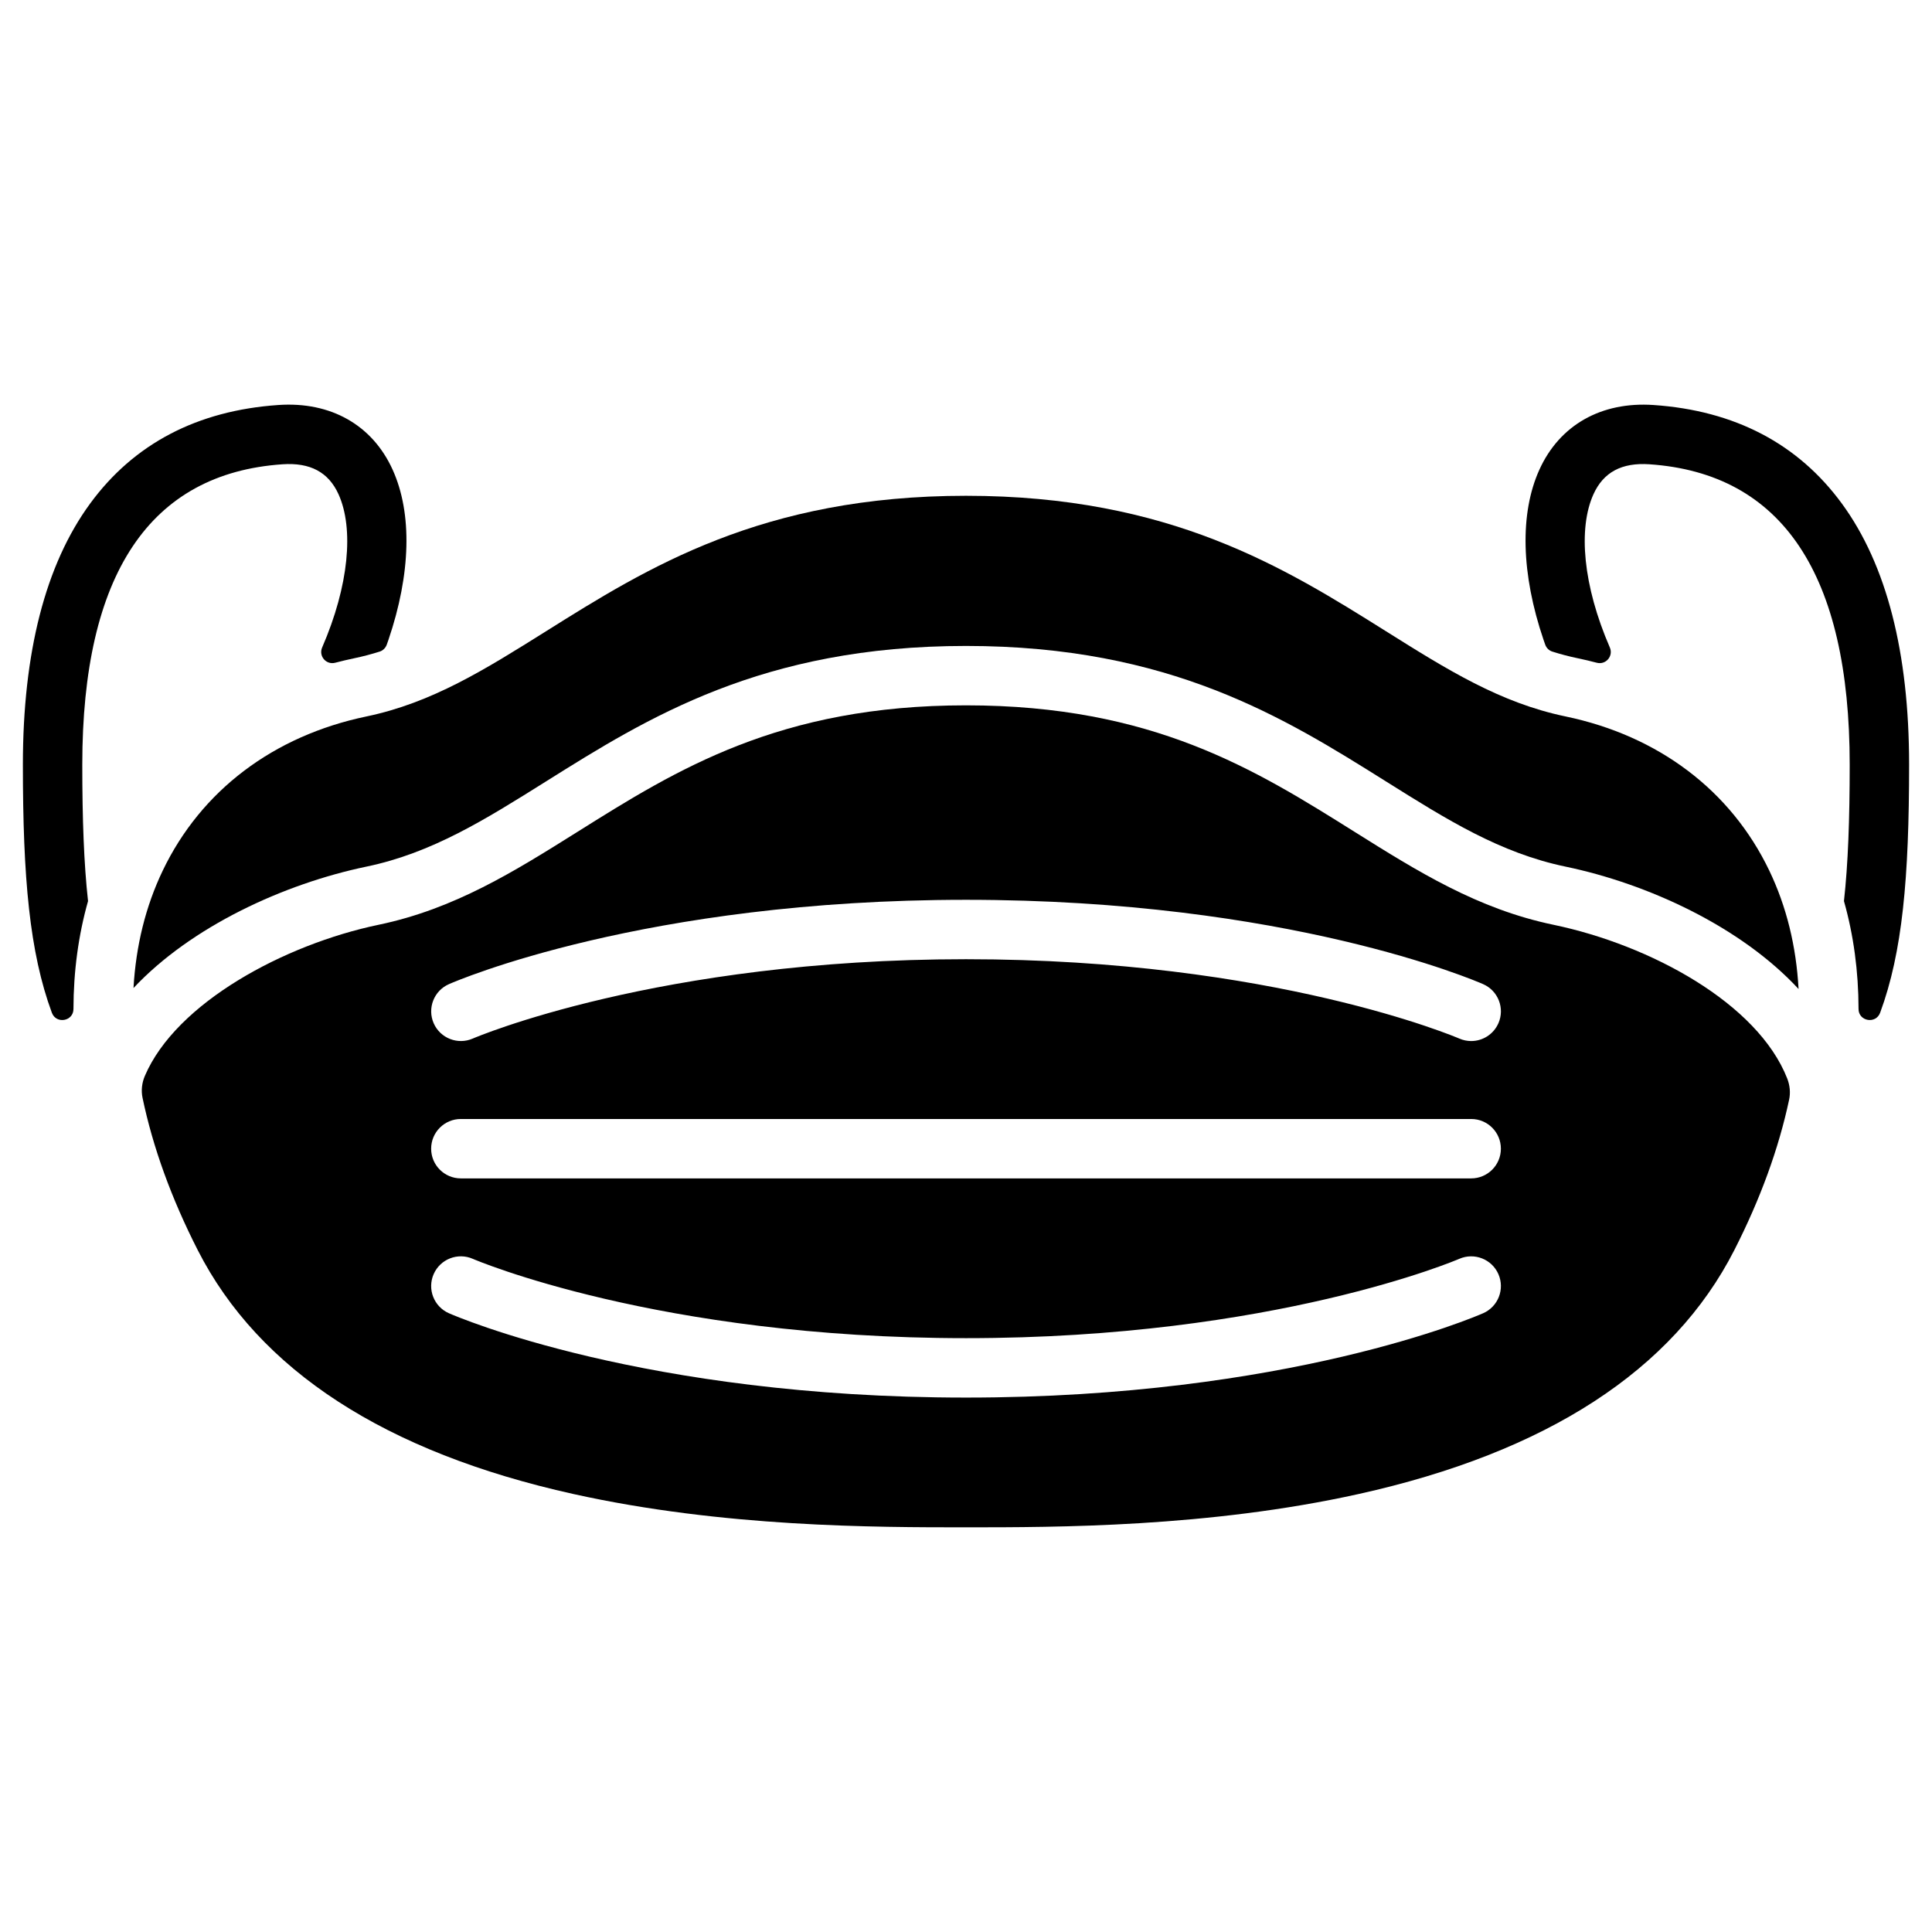
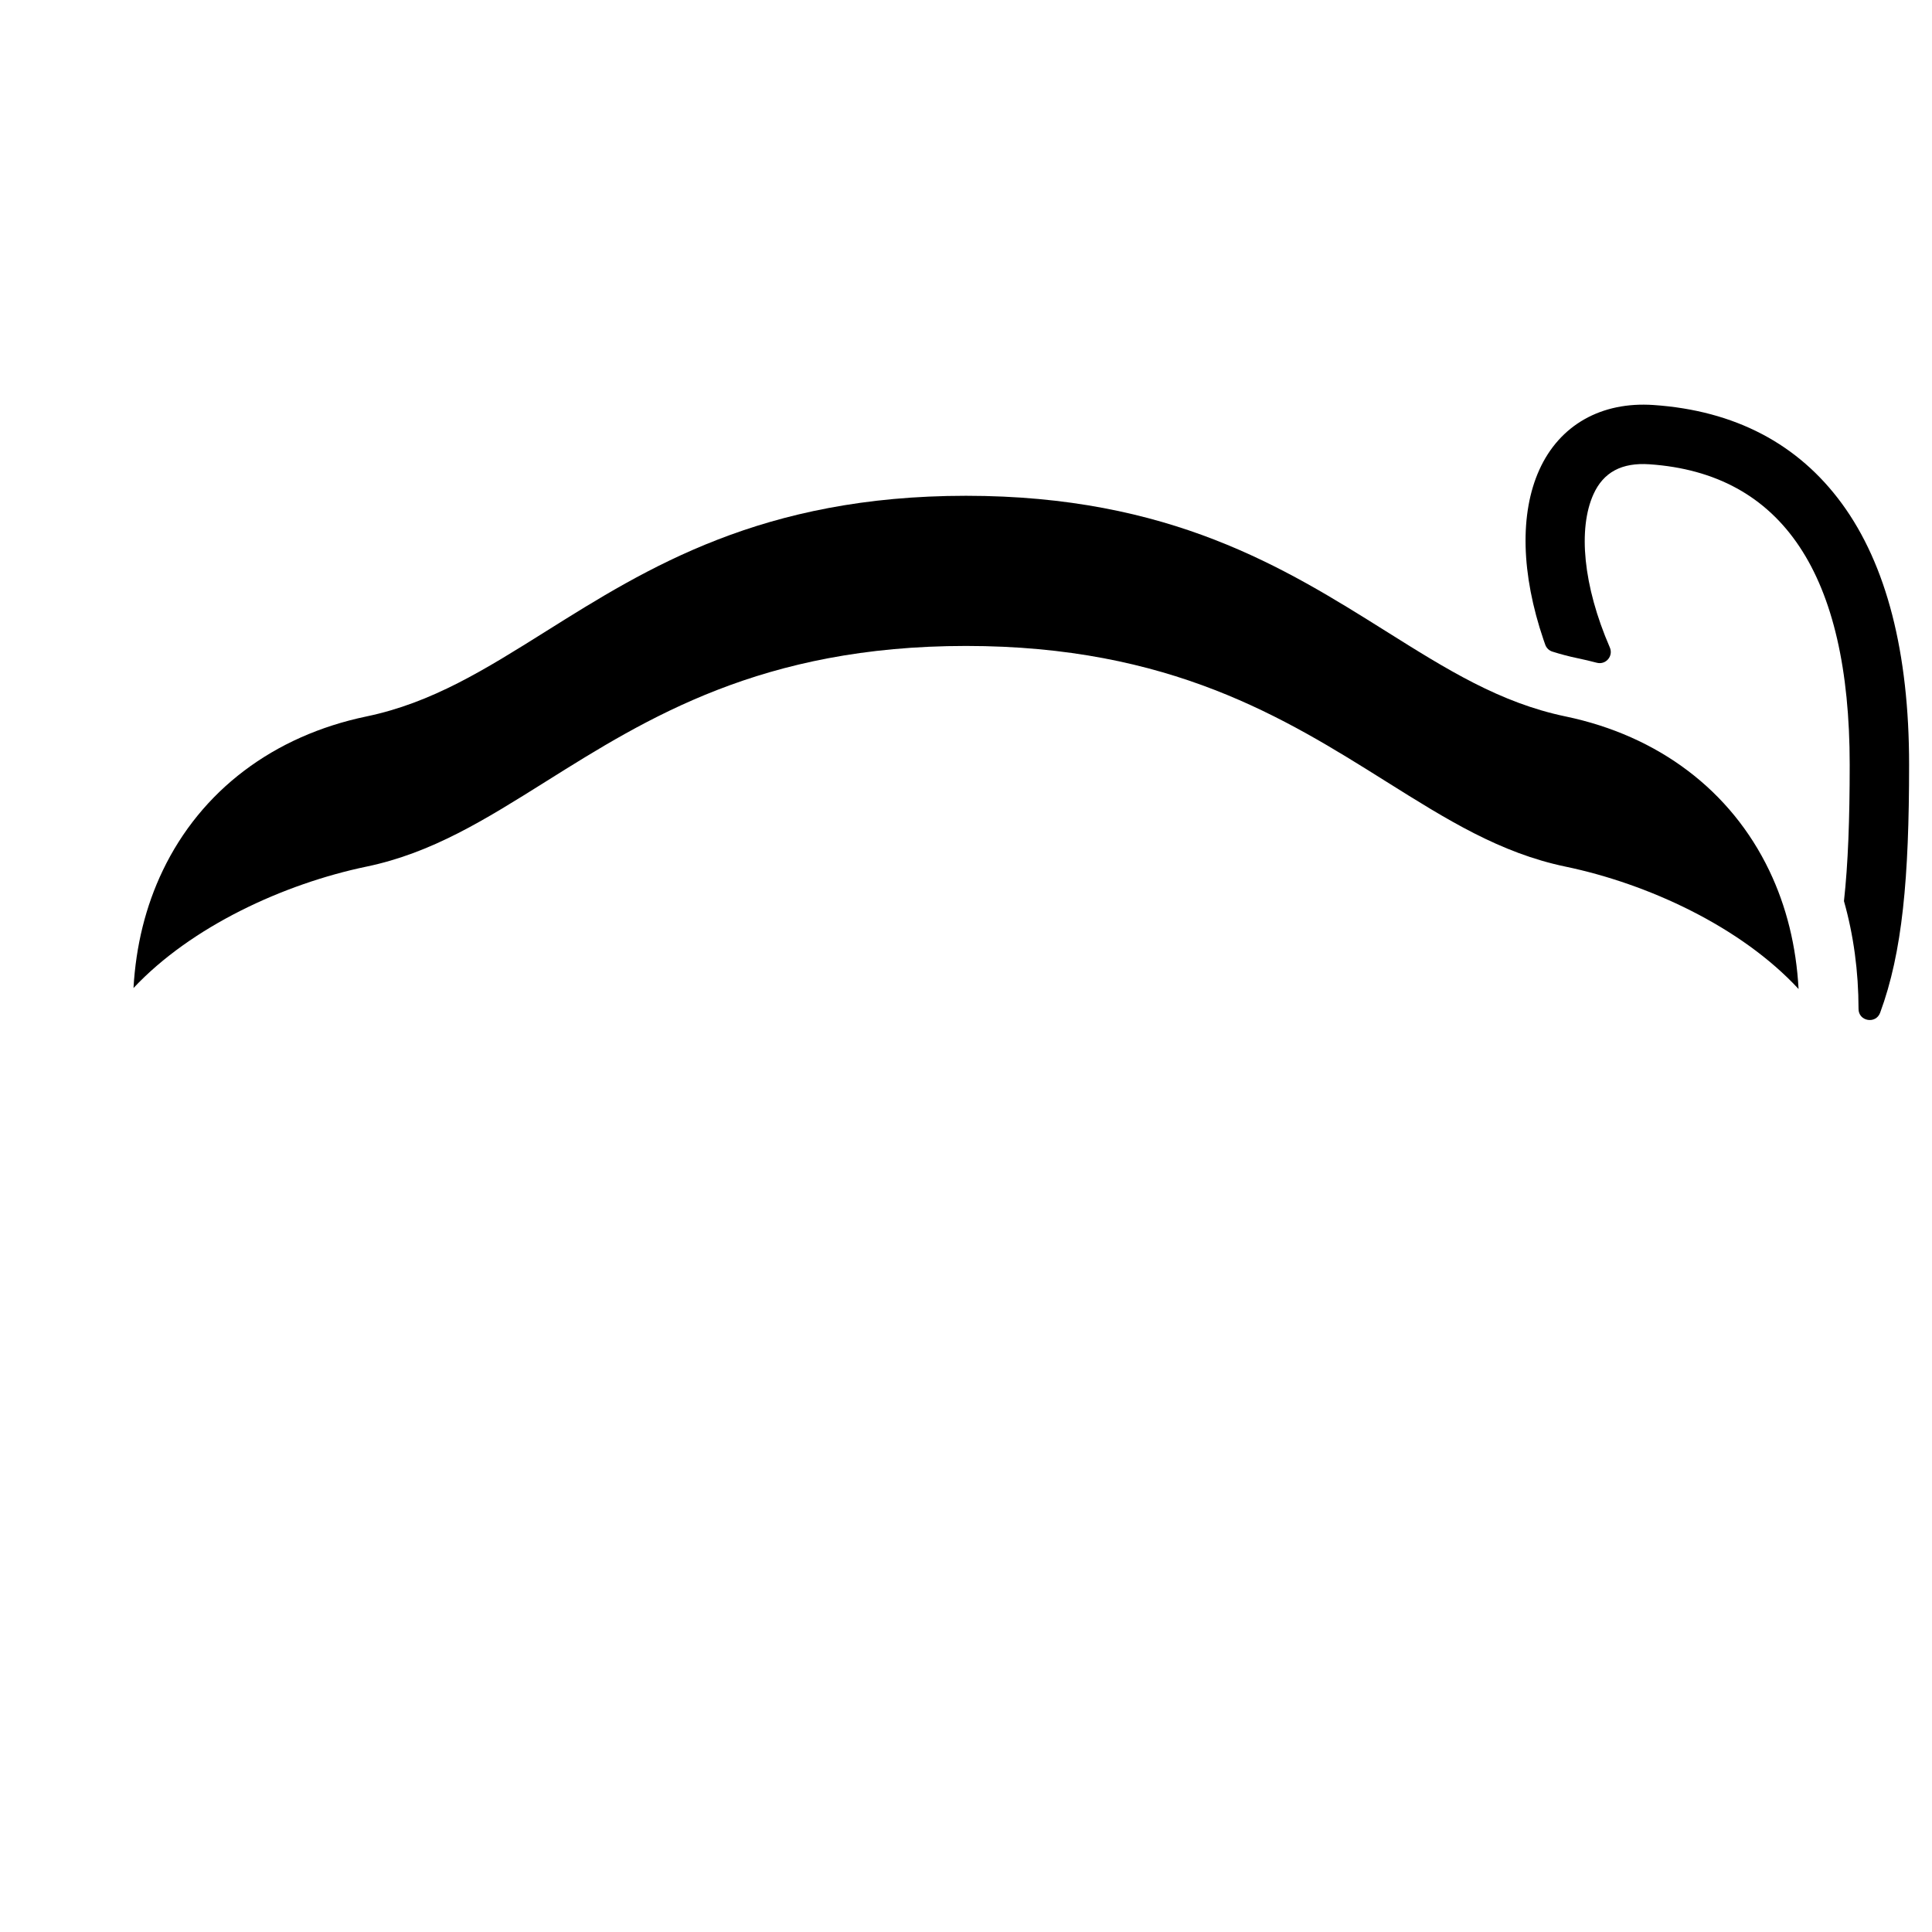
<svg xmlns="http://www.w3.org/2000/svg" fill="#000000" width="800px" height="800px" version="1.1" viewBox="144 144 512 512">
  <g>
    <path d="m241.13 373.66c17.348-3.617 31.359-12.406 47.582-22.582 26.824-16.824 57.23-35.895 111.29-35.895s84.461 19.07 111.29 35.898c16.223 10.176 30.234 18.965 47.582 22.582 21.898 4.562 46.492 15.93 61.766 32.434-0.613-11.285-3.188-21.836-7.762-31.379-10.164-21.207-29.344-35.719-54-40.855-17.352-3.613-31.367-12.402-47.59-22.582-26.828-16.824-57.234-35.891-111.29-35.891-54.055 0-84.457 19.066-111.28 35.891-16.227 10.176-30.238 18.965-47.59 22.582-24.656 5.137-43.836 19.645-54 40.855-4.539 9.469-7.113 19.934-7.75 31.121 15.344-16.348 39.883-27.621 61.75-32.18z" />
-     <path d="m555.66 389.07c-20.109-4.191-35.957-14.133-52.734-24.656-26.25-16.465-53.395-33.492-102.92-33.492s-76.672 17.027-102.92 33.492c-16.777 10.523-32.625 20.465-52.734 24.656-24.945 5.195-53.676 20.664-61.965 40.062-0.785 1.836-1.02 3.867-0.609 5.82 2.715 12.996 7.598 26.555 14.633 40.355 16.227 31.828 49.711 53.57 99.527 64.617 39.816 8.832 80.043 8.832 104.07 8.832 24.035 0 64.258 0 104.07-8.832 49.812-11.047 83.301-32.789 99.527-64.617 6.949-13.629 11.797-27.023 14.531-39.875 0.402-1.883 0.195-3.84-0.508-5.633-7.824-19.906-36.219-35.363-61.973-40.73zm-18.613 102.95c-2.074 0.914-51.816 22.352-137.04 22.352-85.23 0-134.97-21.438-137.04-22.352-3.981-1.75-5.789-6.394-4.039-10.375s6.394-5.789 10.375-4.039c0.469 0.207 49.07 21.02 130.71 21.02s130.23-20.812 130.71-21.023c3.981-1.738 8.621 0.074 10.367 4.051 1.742 3.981-0.062 8.617-4.039 10.367zm-3.168-35.734h-267.75c-4.348 0-7.871-3.523-7.871-7.871s3.523-7.871 7.871-7.871h267.75c4.348 0 7.871 3.523 7.871 7.871s-3.523 7.871-7.871 7.871zm7.207-41.105c-1.297 2.949-4.184 4.707-7.211 4.707-1.055 0-2.129-0.215-3.156-0.664-0.48-0.211-49.082-21.023-130.71-21.023-81.637 0-130.23 20.812-130.71 21.023-3.981 1.738-8.621-0.074-10.367-4.051-1.742-3.981 0.062-8.617 4.039-10.363 2.074-0.914 51.816-22.352 137.04-22.352 85.23 0 134.97 21.438 137.04 22.352 3.981 1.746 5.789 6.394 4.039 10.371z" />
-     <path d="m167.33 382.8c-1.086-9.844-1.523-21.594-1.523-36.156 0-50.41 17.852-77.191 53.059-79.605 7.34-0.504 12.195 2.094 14.844 7.938 4.117 9.098 2.777 24.211-4.336 40.609-0.988 2.281 1.059 4.68 3.461 4.047 1.672-0.438 3.367-0.84 5.086-1.199 2.281-0.477 4.508-1.066 6.699-1.758 0.879-0.277 1.562-0.969 1.875-1.836 0.148-0.418 0.297-0.836 0.441-1.254 5.961-17.512 6.356-33.531 1.117-45.105-5.363-11.848-16.398-18.102-30.262-17.152-21.52 1.473-38.32 10.273-49.93 26.152-11.812 16.148-17.797 39.418-17.797 69.164 0 30.055 1.77 49.734 7.68 65.746 1.137 3.078 5.719 2.281 5.723-1 0.016-9.992 1.312-19.566 3.863-28.59z" />
-     <path d="m553.5 314.84c0.312 0.867 0.996 1.559 1.875 1.836 2.191 0.695 4.418 1.285 6.699 1.758 1.719 0.359 3.414 0.758 5.086 1.199 2.406 0.633 4.449-1.77 3.461-4.047-7.113-16.402-8.457-31.512-4.336-40.609 2.644-5.844 7.504-8.441 14.844-7.938 35.207 2.41 53.059 29.195 53.059 79.605 0 14.562-0.434 26.312-1.52 36.156 2.551 9.023 3.848 18.598 3.863 28.586 0.004 3.281 4.586 4.082 5.723 1 5.91-16.008 7.676-35.688 7.676-65.742 0-29.746-5.988-53.016-17.793-69.16-11.613-15.879-28.41-24.68-49.93-26.152-13.859-0.945-24.898 5.301-30.262 17.152-5.238 11.574-4.844 27.594 1.117 45.105 0.141 0.418 0.285 0.836 0.438 1.25z" />
+     <path d="m553.5 314.84c0.312 0.867 0.996 1.559 1.875 1.836 2.191 0.695 4.418 1.285 6.699 1.758 1.719 0.359 3.414 0.758 5.086 1.199 2.406 0.633 4.449-1.77 3.461-4.047-7.113-16.402-8.457-31.512-4.336-40.609 2.644-5.844 7.504-8.441 14.844-7.938 35.207 2.41 53.059 29.195 53.059 79.605 0 14.562-0.434 26.312-1.52 36.156 2.551 9.023 3.848 18.598 3.863 28.586 0.004 3.281 4.586 4.082 5.723 1 5.91-16.008 7.676-35.688 7.676-65.742 0-29.746-5.988-53.016-17.793-69.16-11.613-15.879-28.41-24.68-49.93-26.152-13.859-0.945-24.898 5.301-30.262 17.152-5.238 11.574-4.844 27.594 1.117 45.105 0.141 0.418 0.285 0.836 0.438 1.25" />
  </g>
</svg>